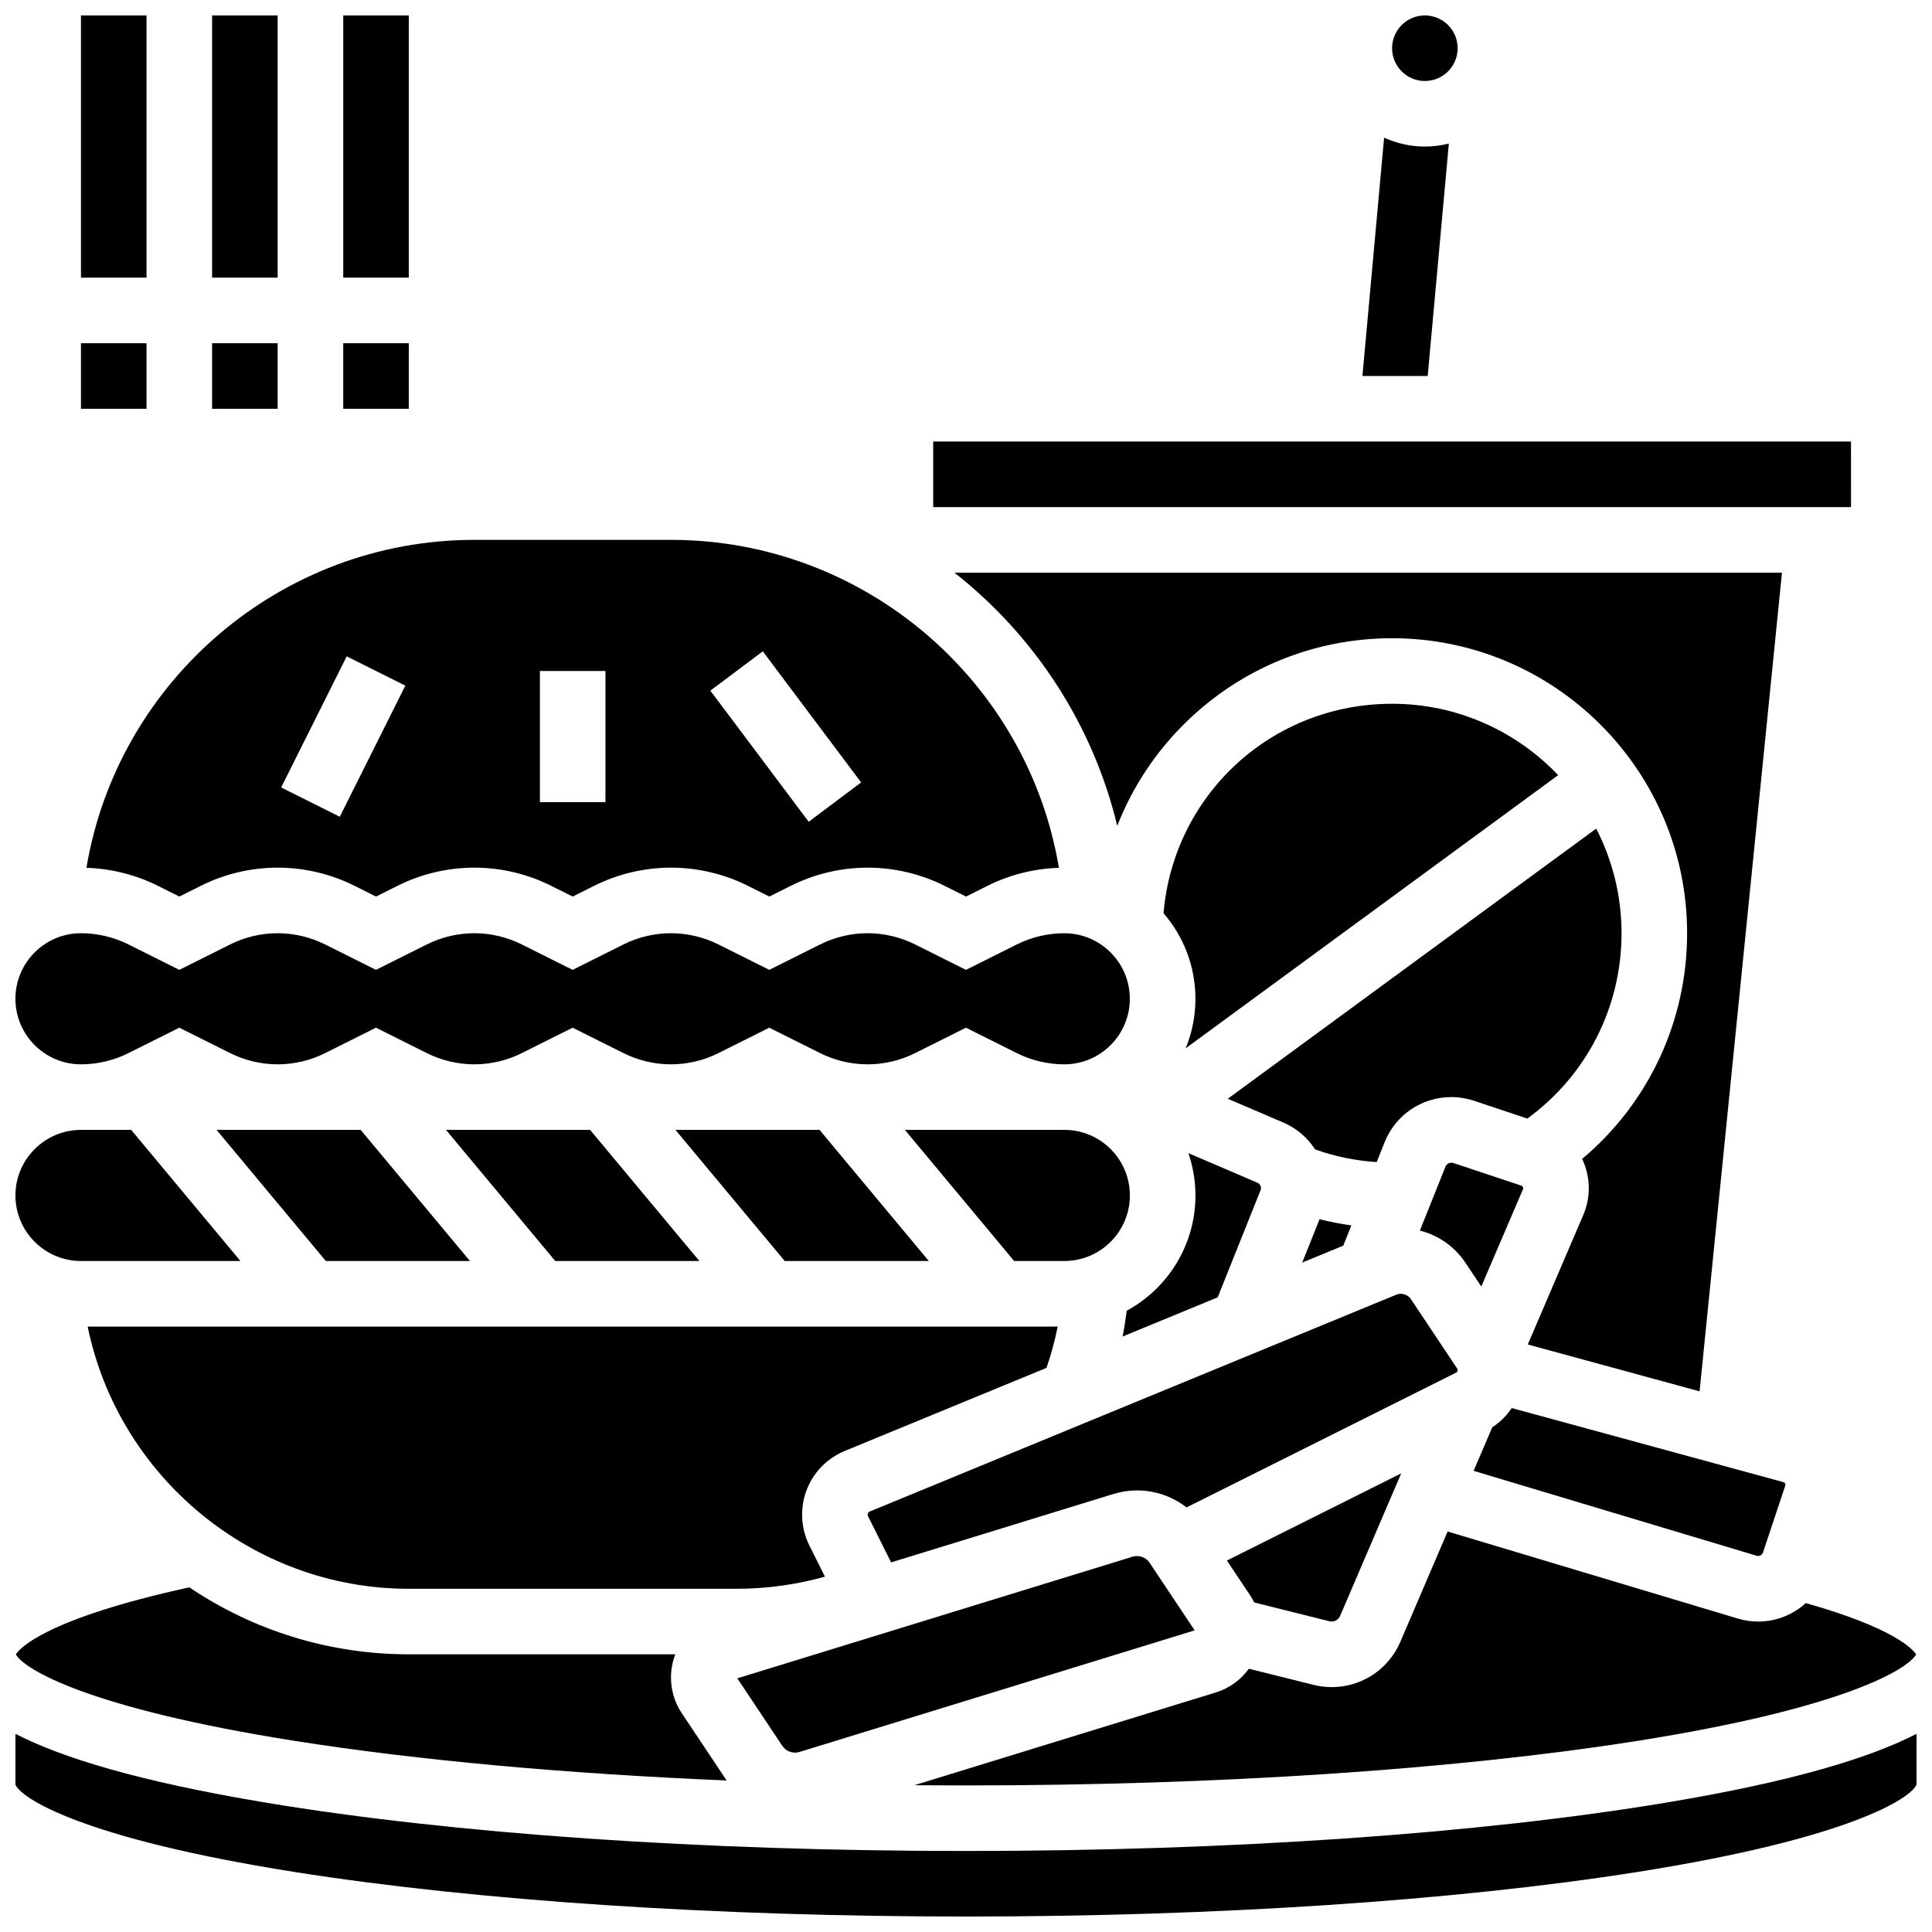
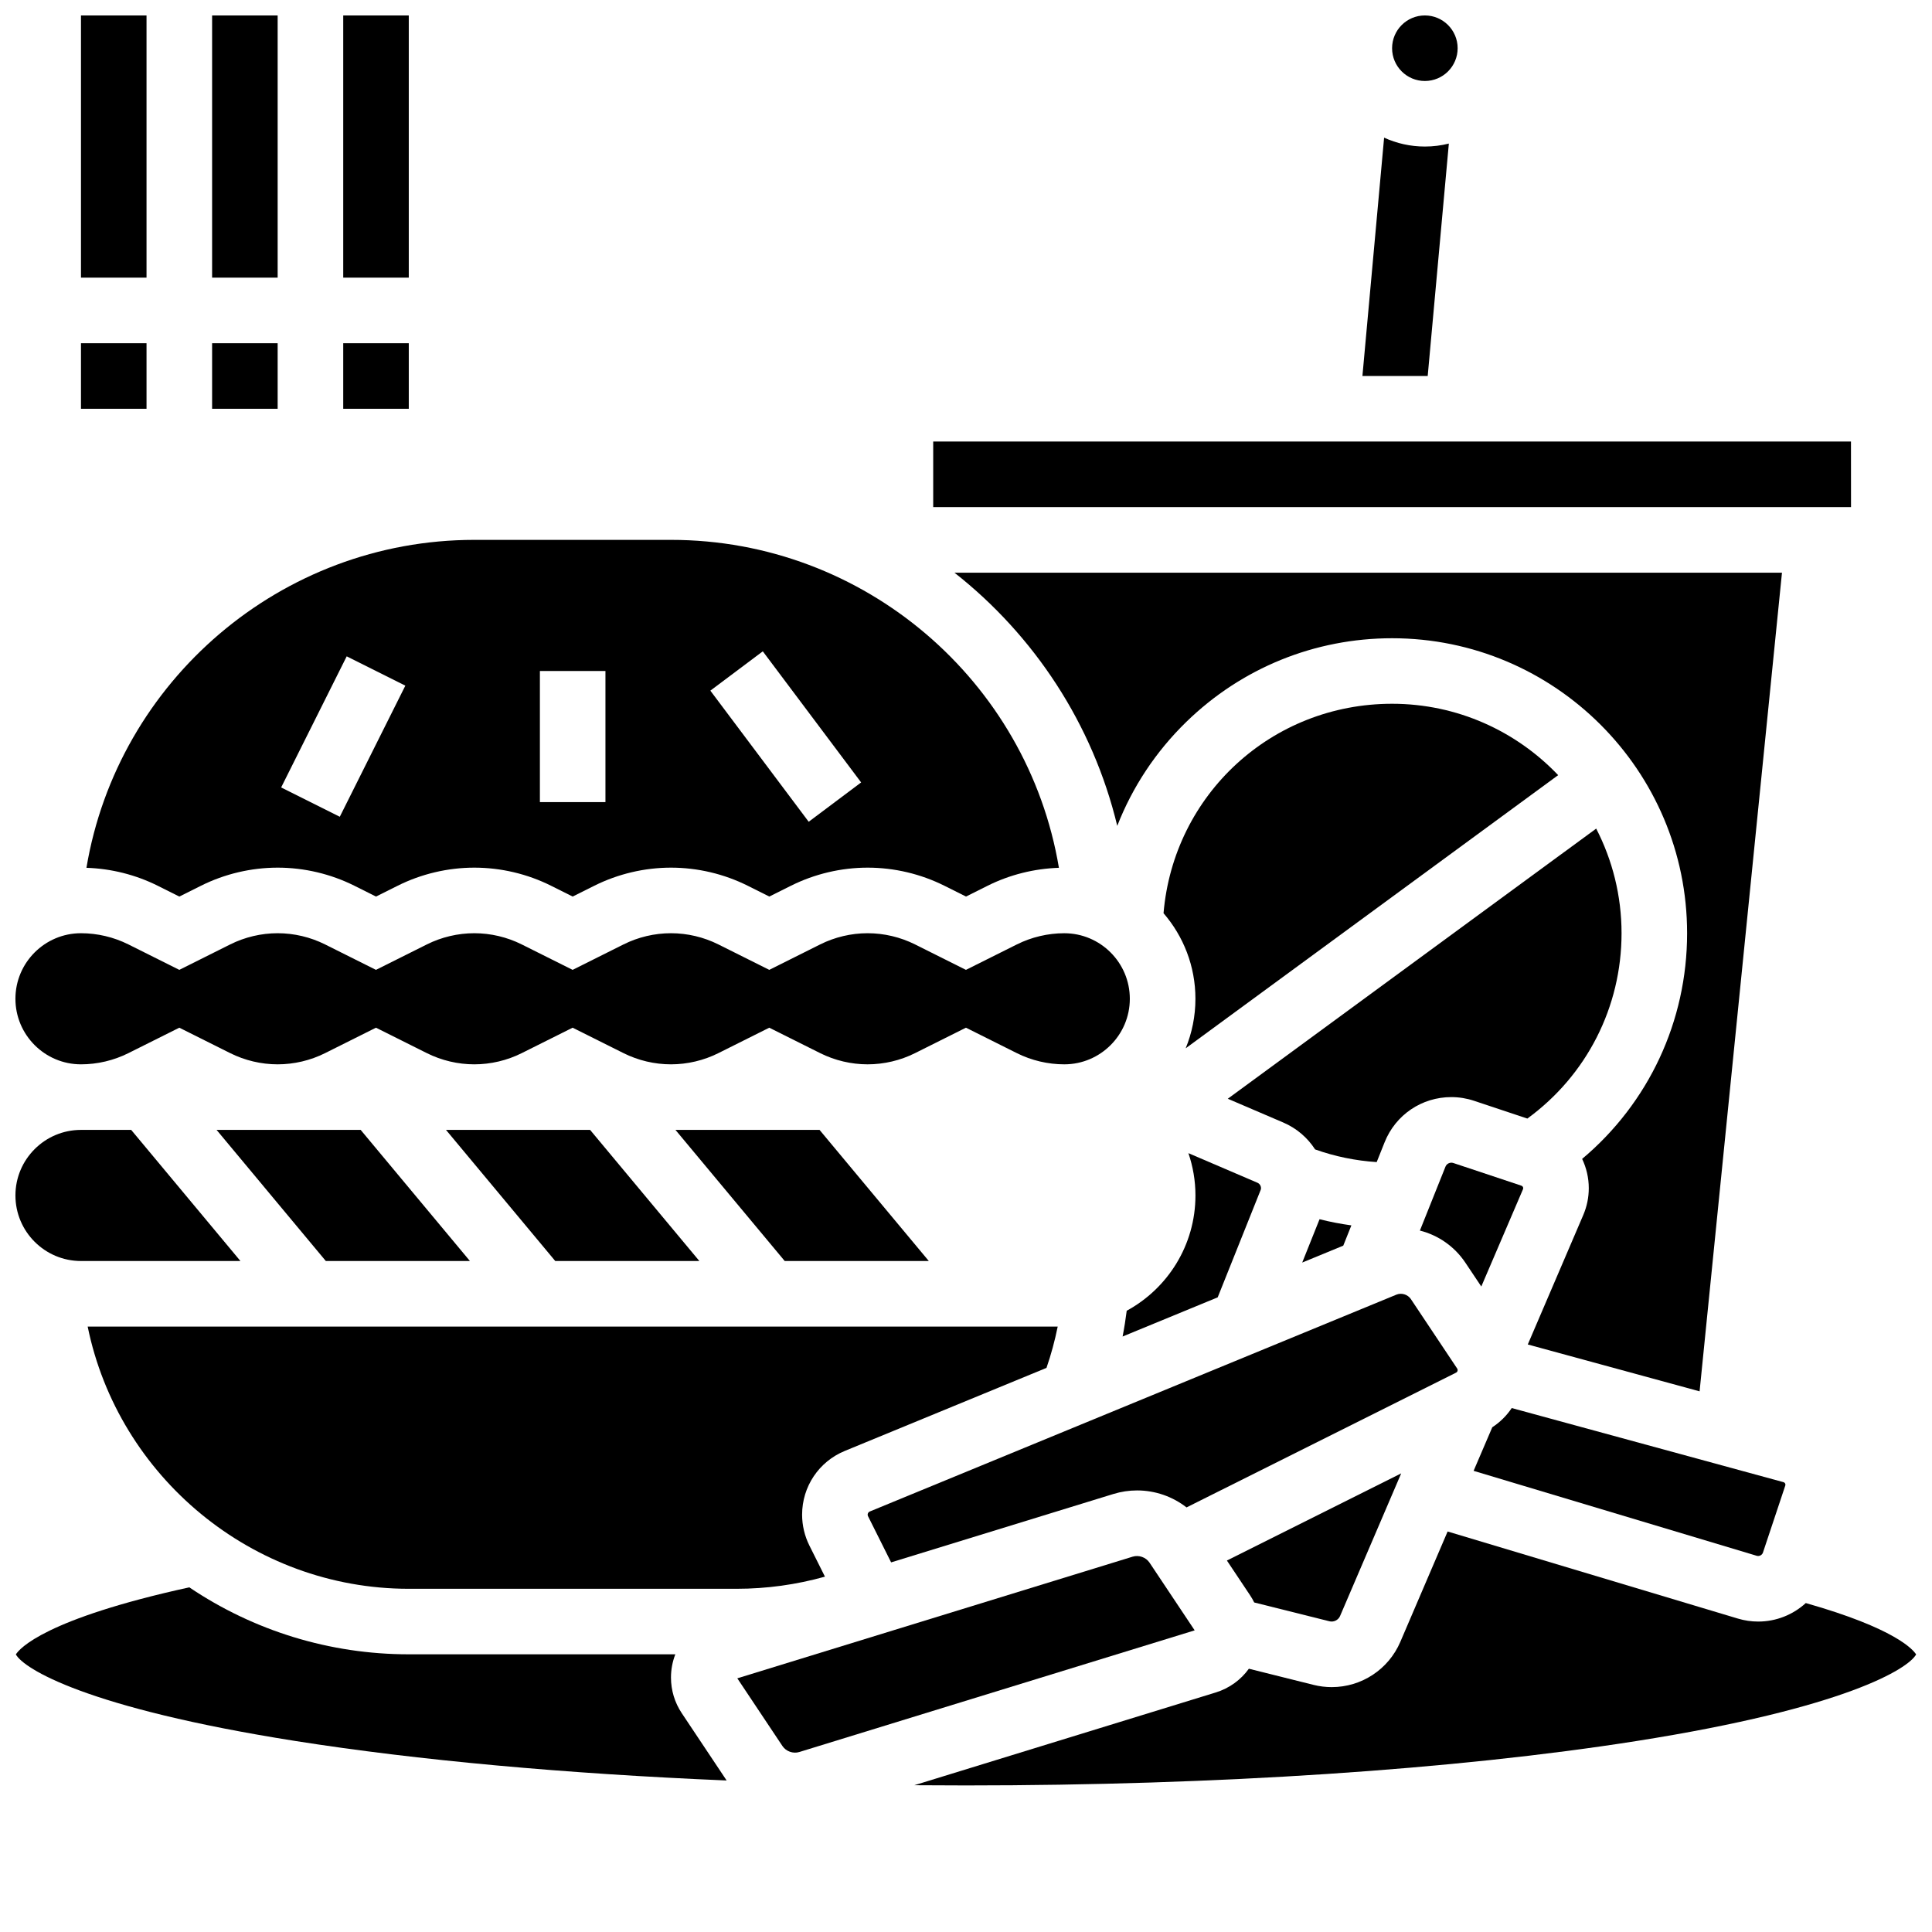
<svg xmlns="http://www.w3.org/2000/svg" width="800px" height="800px" version="1.1" viewBox="144 144 512 512">
  <defs>
    <clipPath id="i">
      <path d="m148.09 564h188.91v52h-188.91z" />
    </clipPath>
    <clipPath id="h">
      <path d="m386 549h265.9v69h-265.9z" />
    </clipPath>
    <clipPath id="g">
      <path d="m148.09 603h503.81v48.902h-503.81z" />
    </clipPath>
    <clipPath id="f">
      <path d="m512 148.09h19v17.906h-19z" />
    </clipPath>
    <clipPath id="e">
      <path d="m148.09 443h59.906v36h-59.906z" />
    </clipPath>
    <clipPath id="d">
      <path d="m148.09 391h295.91v36h-295.91z" />
    </clipPath>
    <clipPath id="c">
      <path d="m165 148.09h18v69.906h-18z" />
    </clipPath>
    <clipPath id="b">
      <path d="m200 148.09h18v69.906h-18z" />
    </clipPath>
    <clipPath id="a">
      <path d="m234 148.09h19v69.906h-19z" />
    </clipPath>
  </defs>
  <path d="m441.5 498.19 25.203-10.379 11.379-28.449c0.062-0.156 0.094-0.316 0.094-0.484 0-0.629-0.375-1.195-0.953-1.445l-18.285-7.836c1.203 3.519 1.867 7.285 1.867 11.207 0 13.18-7.375 24.668-18.215 30.555-0.293 2.293-0.648 4.57-1.09 6.832z" />
-   <path d="m426.06 443.43h-42.258l28.953 34.746h13.305c9.578 0 17.371-7.793 17.371-17.371 0-9.582-7.793-17.375-17.371-17.375z" />
  <path d="m611.2 555.45 5.922-17.77c0.023-0.07 0.035-0.145 0.035-0.219 0-0.312-0.211-0.586-0.512-0.672l-72.02-19.641c-1.336 2.004-3.078 3.738-5.156 5.094l-4.949 11.547 75.035 22.512c0.664 0.199 1.426-0.184 1.645-0.852z" />
  <path d="m536.56 484.94 11.051-25.789c0.035-0.086 0.055-0.18 0.055-0.273 0-0.297-0.191-0.562-0.477-0.656l-18.051-6.016c-0.82-0.273-1.75 0.16-2.07 0.961l-6.781 16.949c4.883 1.227 9.195 4.227 12.062 8.523z" />
  <path d="m201.39 443.43 28.953 34.746h38.188l-28.953-34.746z" />
  <path d="m323 443.43 28.953 34.746h38.188l-28.953-34.746z" />
  <path d="m262.19 443.43 28.953 34.746h38.188l-28.953-34.746z" />
  <path d="m476.38 568.67 19.945 4.988c1.125 0.281 2.348-0.32 2.805-1.391l16.203-37.809-46.191 23.098 6.172 9.254c0.398 0.598 0.75 1.223 1.066 1.859z" />
  <path d="m362.62 561.83-4.125-8.25c-1.262-2.523-1.93-5.352-1.93-8.172 0-7.434 4.441-14.07 11.316-16.898l53.449-22.008c1.234-3.578 2.219-7.234 2.973-10.945l-257.07-0.004c8.117 39.73 43.586 69.492 85.098 69.492h86.863c8-0.004 15.844-1.094 23.426-3.215z" />
  <g clip-path="url(#i)">
    <path d="m252.33 582.41c-20.93 0-41.074-6.234-58.164-17.75-38.309 8.402-44.988 16.234-45.965 17.777 2.043 3.731 18.48 14.18 74.105 22.949 32.465 5.117 71.746 8.684 114.26 10.461l-11.891-17.836c-1.871-2.809-2.859-6.074-2.859-9.445 0-2.164 0.41-4.238 1.152-6.16z" />
  </g>
  <path d="m530.29 507.09c0-0.148-0.043-0.289-0.125-0.414l-12.27-18.406c-0.82-1.227-2.473-1.734-3.836-1.172l-139.56 57.469c-0.34 0.141-0.559 0.469-0.559 0.836 0 0.141 0.031 0.277 0.094 0.402l6.121 12.242 58.898-18.121c2.035-0.625 4.148-0.945 6.281-0.945 4.824 0 9.41 1.621 13.109 4.5l71.438-35.719c0.254-0.129 0.41-0.387 0.41-0.672z" />
  <path d="m499.98 474.11 2.148-5.371c-2.844-0.391-5.656-0.93-8.434-1.633l-4.594 11.484z" />
  <g clip-path="url(#h)">
    <path d="m609.94 573.73c-1.82 0-3.629-0.266-5.371-0.789l-76.934-23.078-12.535 29.25c-3.121 7.285-10.262 11.992-18.188 11.992-1.617 0-3.231-0.199-4.797-0.59l-17.148-4.285c-2.109 2.926-5.152 5.18-8.816 6.305l-79.855 24.57c4.551 0.035 9.117 0.055 13.703 0.055 66.449 0 129.55-4.18 177.69-11.77 55.629-8.77 72.066-19.219 74.105-22.949-0.809-1.281-5.562-6.894-29.242-13.613-3.371 3.078-7.824 4.902-12.613 4.902z" />
  </g>
  <path d="m355.83 608.3 104.77-32.238-11.953-17.93c-0.961-1.441-2.832-2.106-4.484-1.598l-104.77 32.238 11.953 17.93c0.961 1.441 2.832 2.106 4.484 1.598z" />
  <path d="m492.52 448.61c5.254 1.871 10.719 2.988 16.316 3.356l2.102-5.258c2.906-7.269 9.844-11.965 17.672-11.965 2.051 0 4.078 0.328 6.023 0.977l14.133 4.711c15.703-11.445 24.961-29.523 24.961-49.117 0-9.988-2.434-19.41-6.719-27.73l-97.629 71.594 14.691 6.297c3.547 1.516 6.449 4.035 8.449 7.137z" />
  <path d="m556.93 349.42c-11.086-11.637-26.711-18.914-44.012-18.914-31.945 0-57.902 24.109-60.57 55.504 5.258 6.09 8.453 14.012 8.453 22.672 0 4.644-0.922 9.074-2.582 13.129z" />
  <path d="m440.08 362.87c4.012-10.281 10.199-19.676 18.324-27.582 14.676-14.285 34.039-22.148 54.52-22.148 43.105 0 78.176 35.07 78.176 78.176 0 23.363-10.238 45.043-27.816 59.805 1.129 2.371 1.758 5.008 1.758 7.758 0 2.461-0.492 4.856-1.461 7.117l-14.703 34.305 45.531 12.418 21.832-216.95h-219.3c21.109 16.613 36.648 40.062 43.145 67.105z" />
  <path d="m185.81 378.74 5.719 2.859 5.719-2.859c6.281-3.144 13.316-4.805 20.34-4.805 7.023 0 14.059 1.66 20.34 4.801l5.719 2.863 5.719-2.859c6.281-3.144 13.316-4.805 20.34-4.805s14.059 1.66 20.34 4.801l5.719 2.859 5.719-2.859c6.285-3.141 13.316-4.801 20.34-4.801 7.023 0 14.059 1.66 20.34 4.801l5.719 2.859 5.719-2.859c6.285-3.141 13.316-4.801 20.34-4.801s14.059 1.66 20.34 4.801l5.719 2.859 5.719-2.859c5.856-2.926 12.359-4.547 18.902-4.758-8.293-49.512-51.543-86.906-102.8-86.906h-52.117c-51.25 0-94.504 37.395-102.8 86.906 6.539 0.211 13.047 1.836 18.902 4.762zm160.34-62.133 26.059 34.746-13.898 10.422-26.059-34.746zm-59.07 5.211h17.371v34.746h-17.371zm-51.199-3.883 15.539 7.769-17.371 34.746-15.539-7.769z" />
  <g clip-path="url(#g)">
-     <path d="m585.69 621.69c-49.676 8.281-115.62 12.84-185.69 12.84-70.07 0-136.02-4.559-185.7-12.84-33.785-5.629-54.09-11.957-66.211-18.207v13.473c1.477 3.519 17.422 14.223 74.215 23.176 48.137 7.59 111.24 11.77 177.69 11.77s129.55-4.18 177.69-11.77c56.793-8.953 72.738-19.66 74.215-23.176v-13.473c-12.121 6.25-32.43 12.578-66.215 18.207z" />
-   </g>
+     </g>
  <g clip-path="url(#f)">
    <path d="m530.29 156.78c0 4.797-3.887 8.684-8.684 8.684-4.801 0-8.688-3.887-8.688-8.684s3.887-8.688 8.688-8.688c4.797 0 8.684 3.891 8.684 8.688" />
  </g>
  <g clip-path="url(#e)">
    <path d="m165.46 478.18h42.258l-28.953-34.746h-13.305c-9.578 0-17.371 7.793-17.371 17.371 0 9.582 7.793 17.375 17.371 17.375z" />
  </g>
  <g clip-path="url(#d)">
    <path d="m165.46 426.06c4.34 0 8.688-1.027 12.57-2.969l13.492-6.742 13.488 6.742c3.883 1.941 8.227 2.969 12.57 2.969 4.34 0 8.688-1.027 12.57-2.969l13.488-6.742 13.488 6.742c3.883 1.941 8.23 2.969 12.57 2.969s8.688-1.027 12.57-2.969l13.488-6.742 13.488 6.742c3.883 1.941 8.23 2.969 12.57 2.969 4.34 0 8.688-1.027 12.57-2.969l13.488-6.742 13.488 6.742c3.883 1.941 8.23 2.969 12.57 2.969s8.688-1.027 12.57-2.969l13.492-6.742 13.488 6.742c3.883 1.941 8.23 2.969 12.57 2.969 9.578 0 17.371-7.793 17.371-17.371s-7.793-17.371-17.371-17.371c-4.34 0-8.688 1.027-12.57 2.969l-13.488 6.738-13.488-6.742c-3.887-1.941-8.23-2.969-12.574-2.969-4.34 0-8.688 1.027-12.57 2.969l-13.488 6.742-13.488-6.742c-3.883-1.941-8.227-2.969-12.57-2.969-4.34 0-8.688 1.027-12.57 2.969l-13.488 6.742-13.488-6.742c-3.883-1.941-8.23-2.969-12.57-2.969s-8.688 1.027-12.57 2.969l-13.488 6.742-13.488-6.742c-3.883-1.941-8.23-2.969-12.57-2.969-4.34 0-8.688 1.027-12.57 2.969l-13.488 6.742-13.488-6.742c-3.887-1.941-8.23-2.969-12.574-2.969-9.578 0-17.371 7.793-17.371 17.371 0 9.582 7.793 17.375 17.371 17.375z" />
  </g>
  <path d="m527.96 182.05c-2.035 0.512-4.16 0.785-6.352 0.785-3.852 0-7.512-0.848-10.805-2.356l-5.746 63.16h17.301z" />
  <path d="m634.54 278.39-0.012-17.375h-243.22v17.371h243.22c0.008 0.004 0.012 0.004 0.012 0.004z" />
  <g clip-path="url(#c)">
    <path d="m165.46 148.09h17.371v69.492h-17.371z" />
  </g>
  <path d="m165.46 234.96h17.371v17.371h-17.371z" />
  <g clip-path="url(#b)">
    <path d="m200.21 148.09h17.371v69.492h-17.371z" />
  </g>
  <path d="m200.21 234.96h17.371v17.371h-17.371z" />
  <g clip-path="url(#a)">
    <path d="m234.96 148.09h17.371v69.492h-17.371z" />
  </g>
  <path d="m234.96 234.96h17.371v17.371h-17.371z" />
</svg>